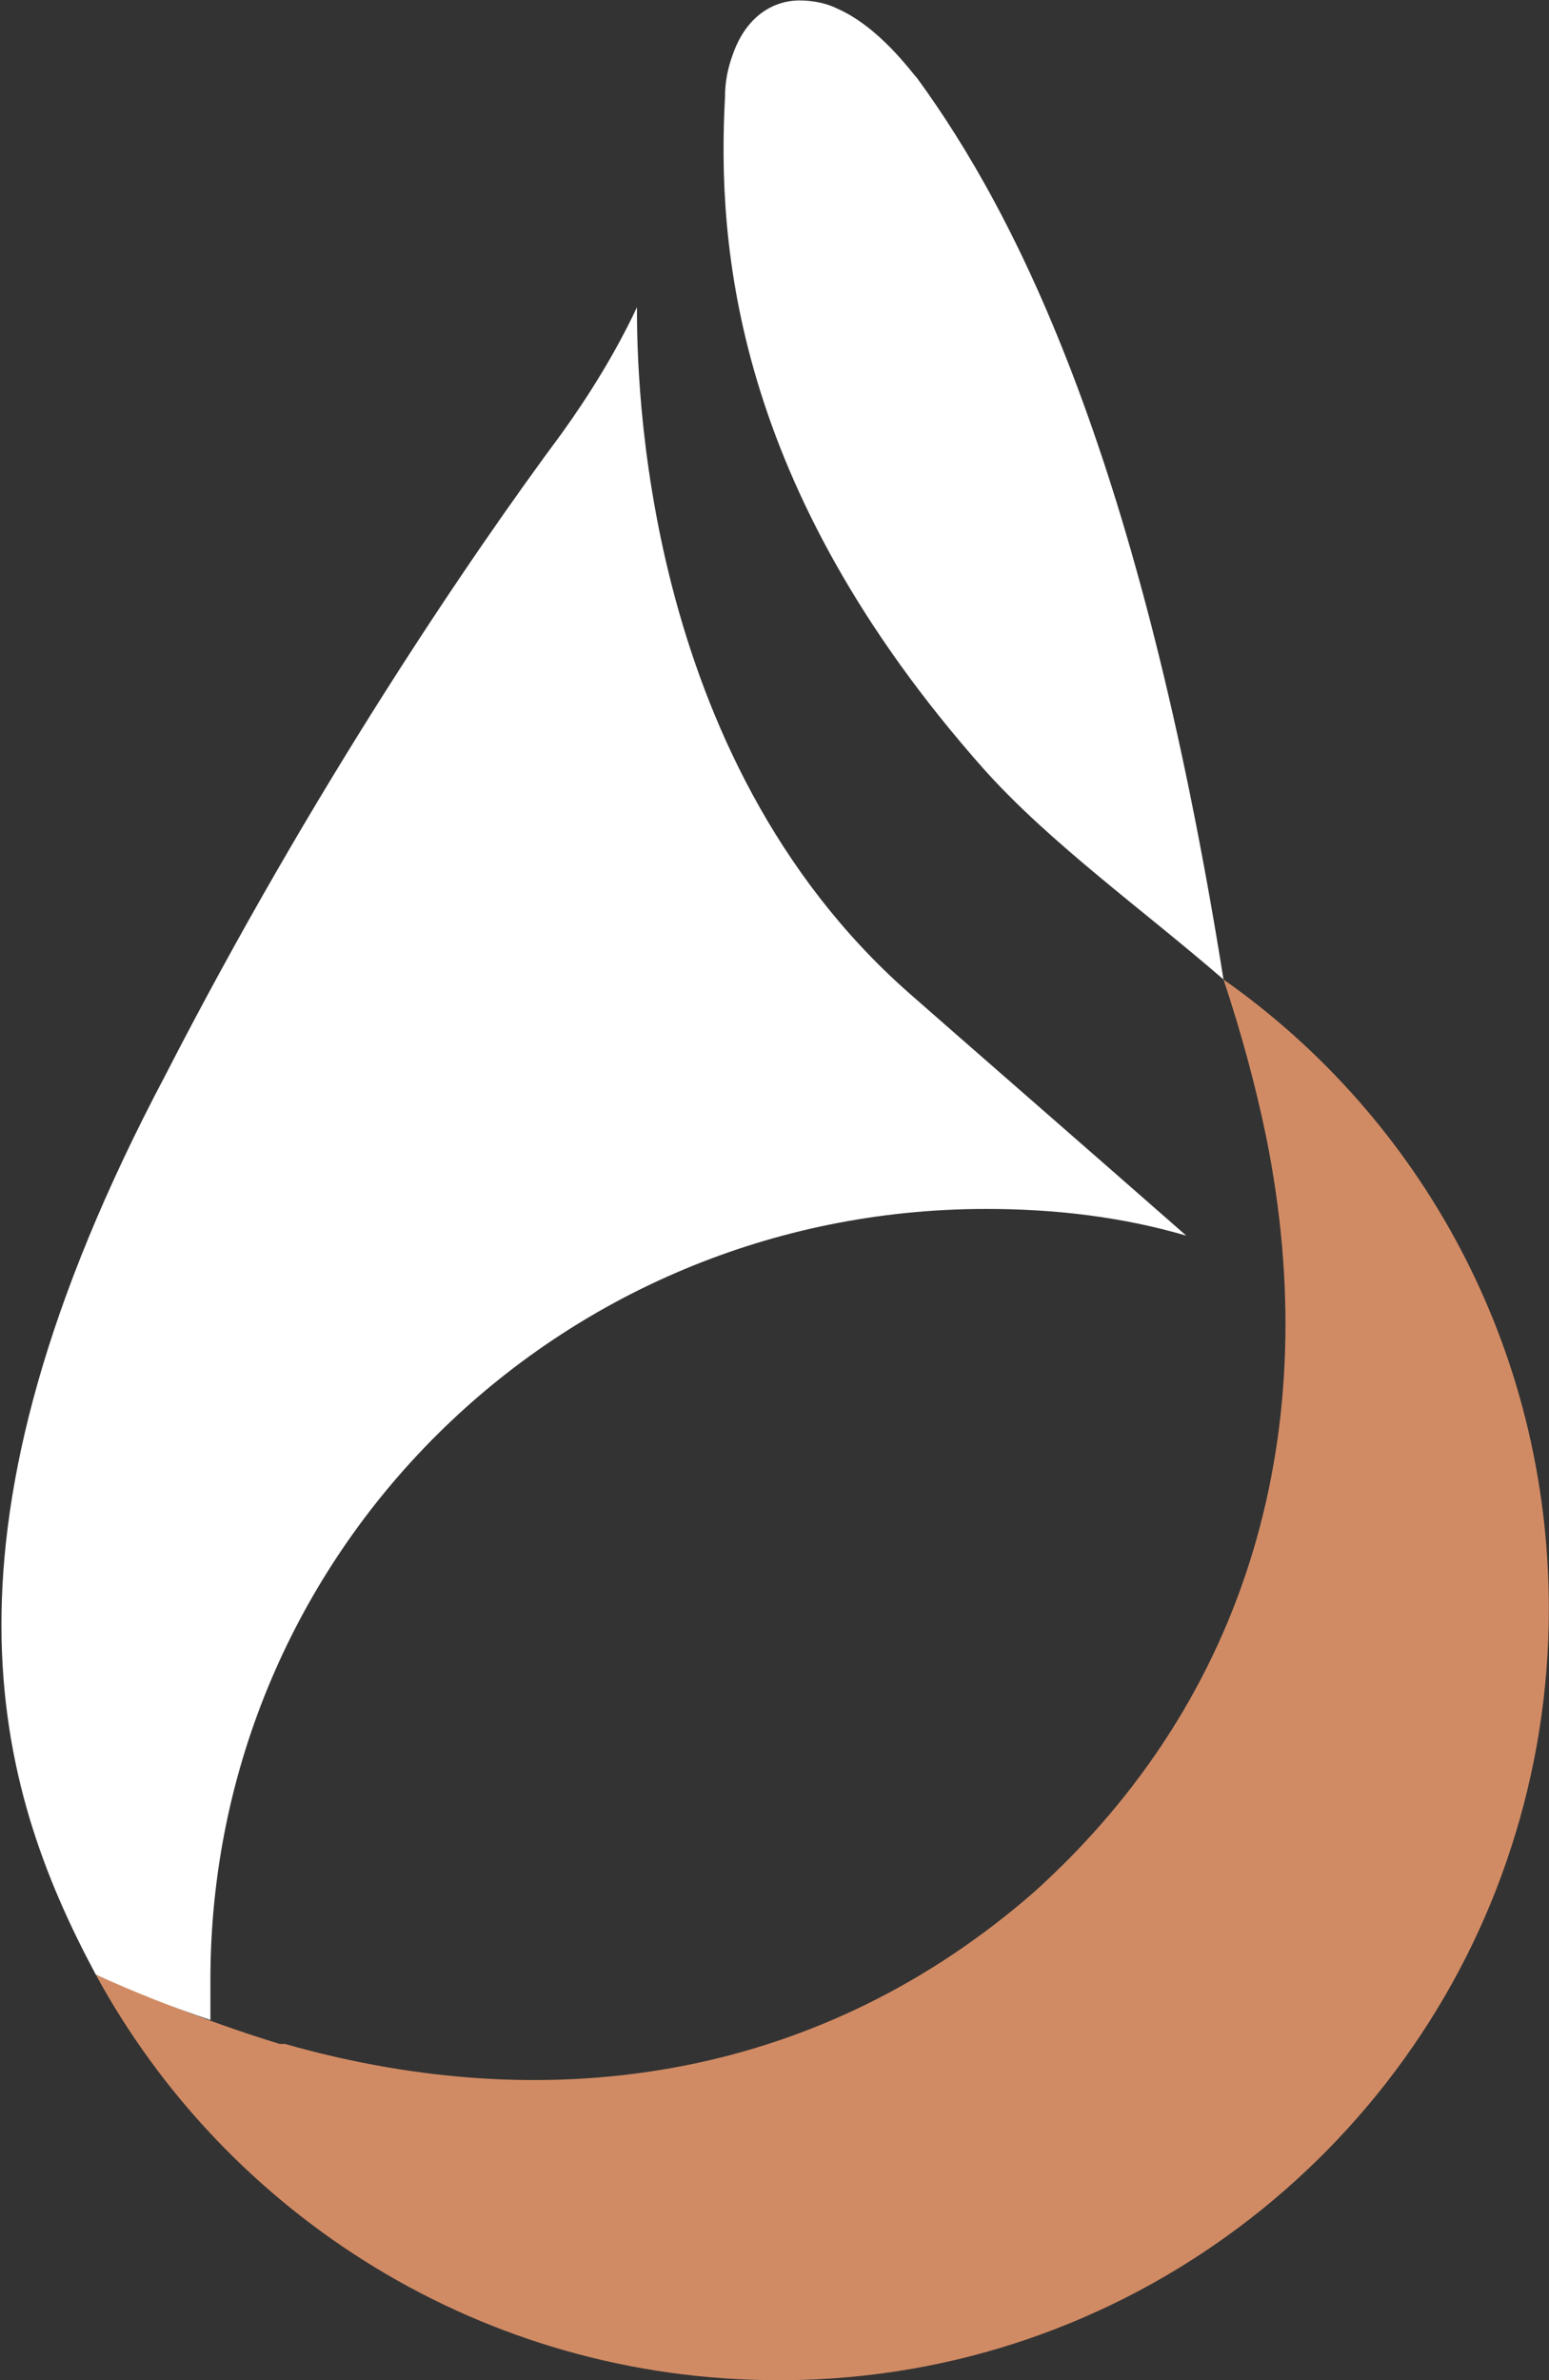
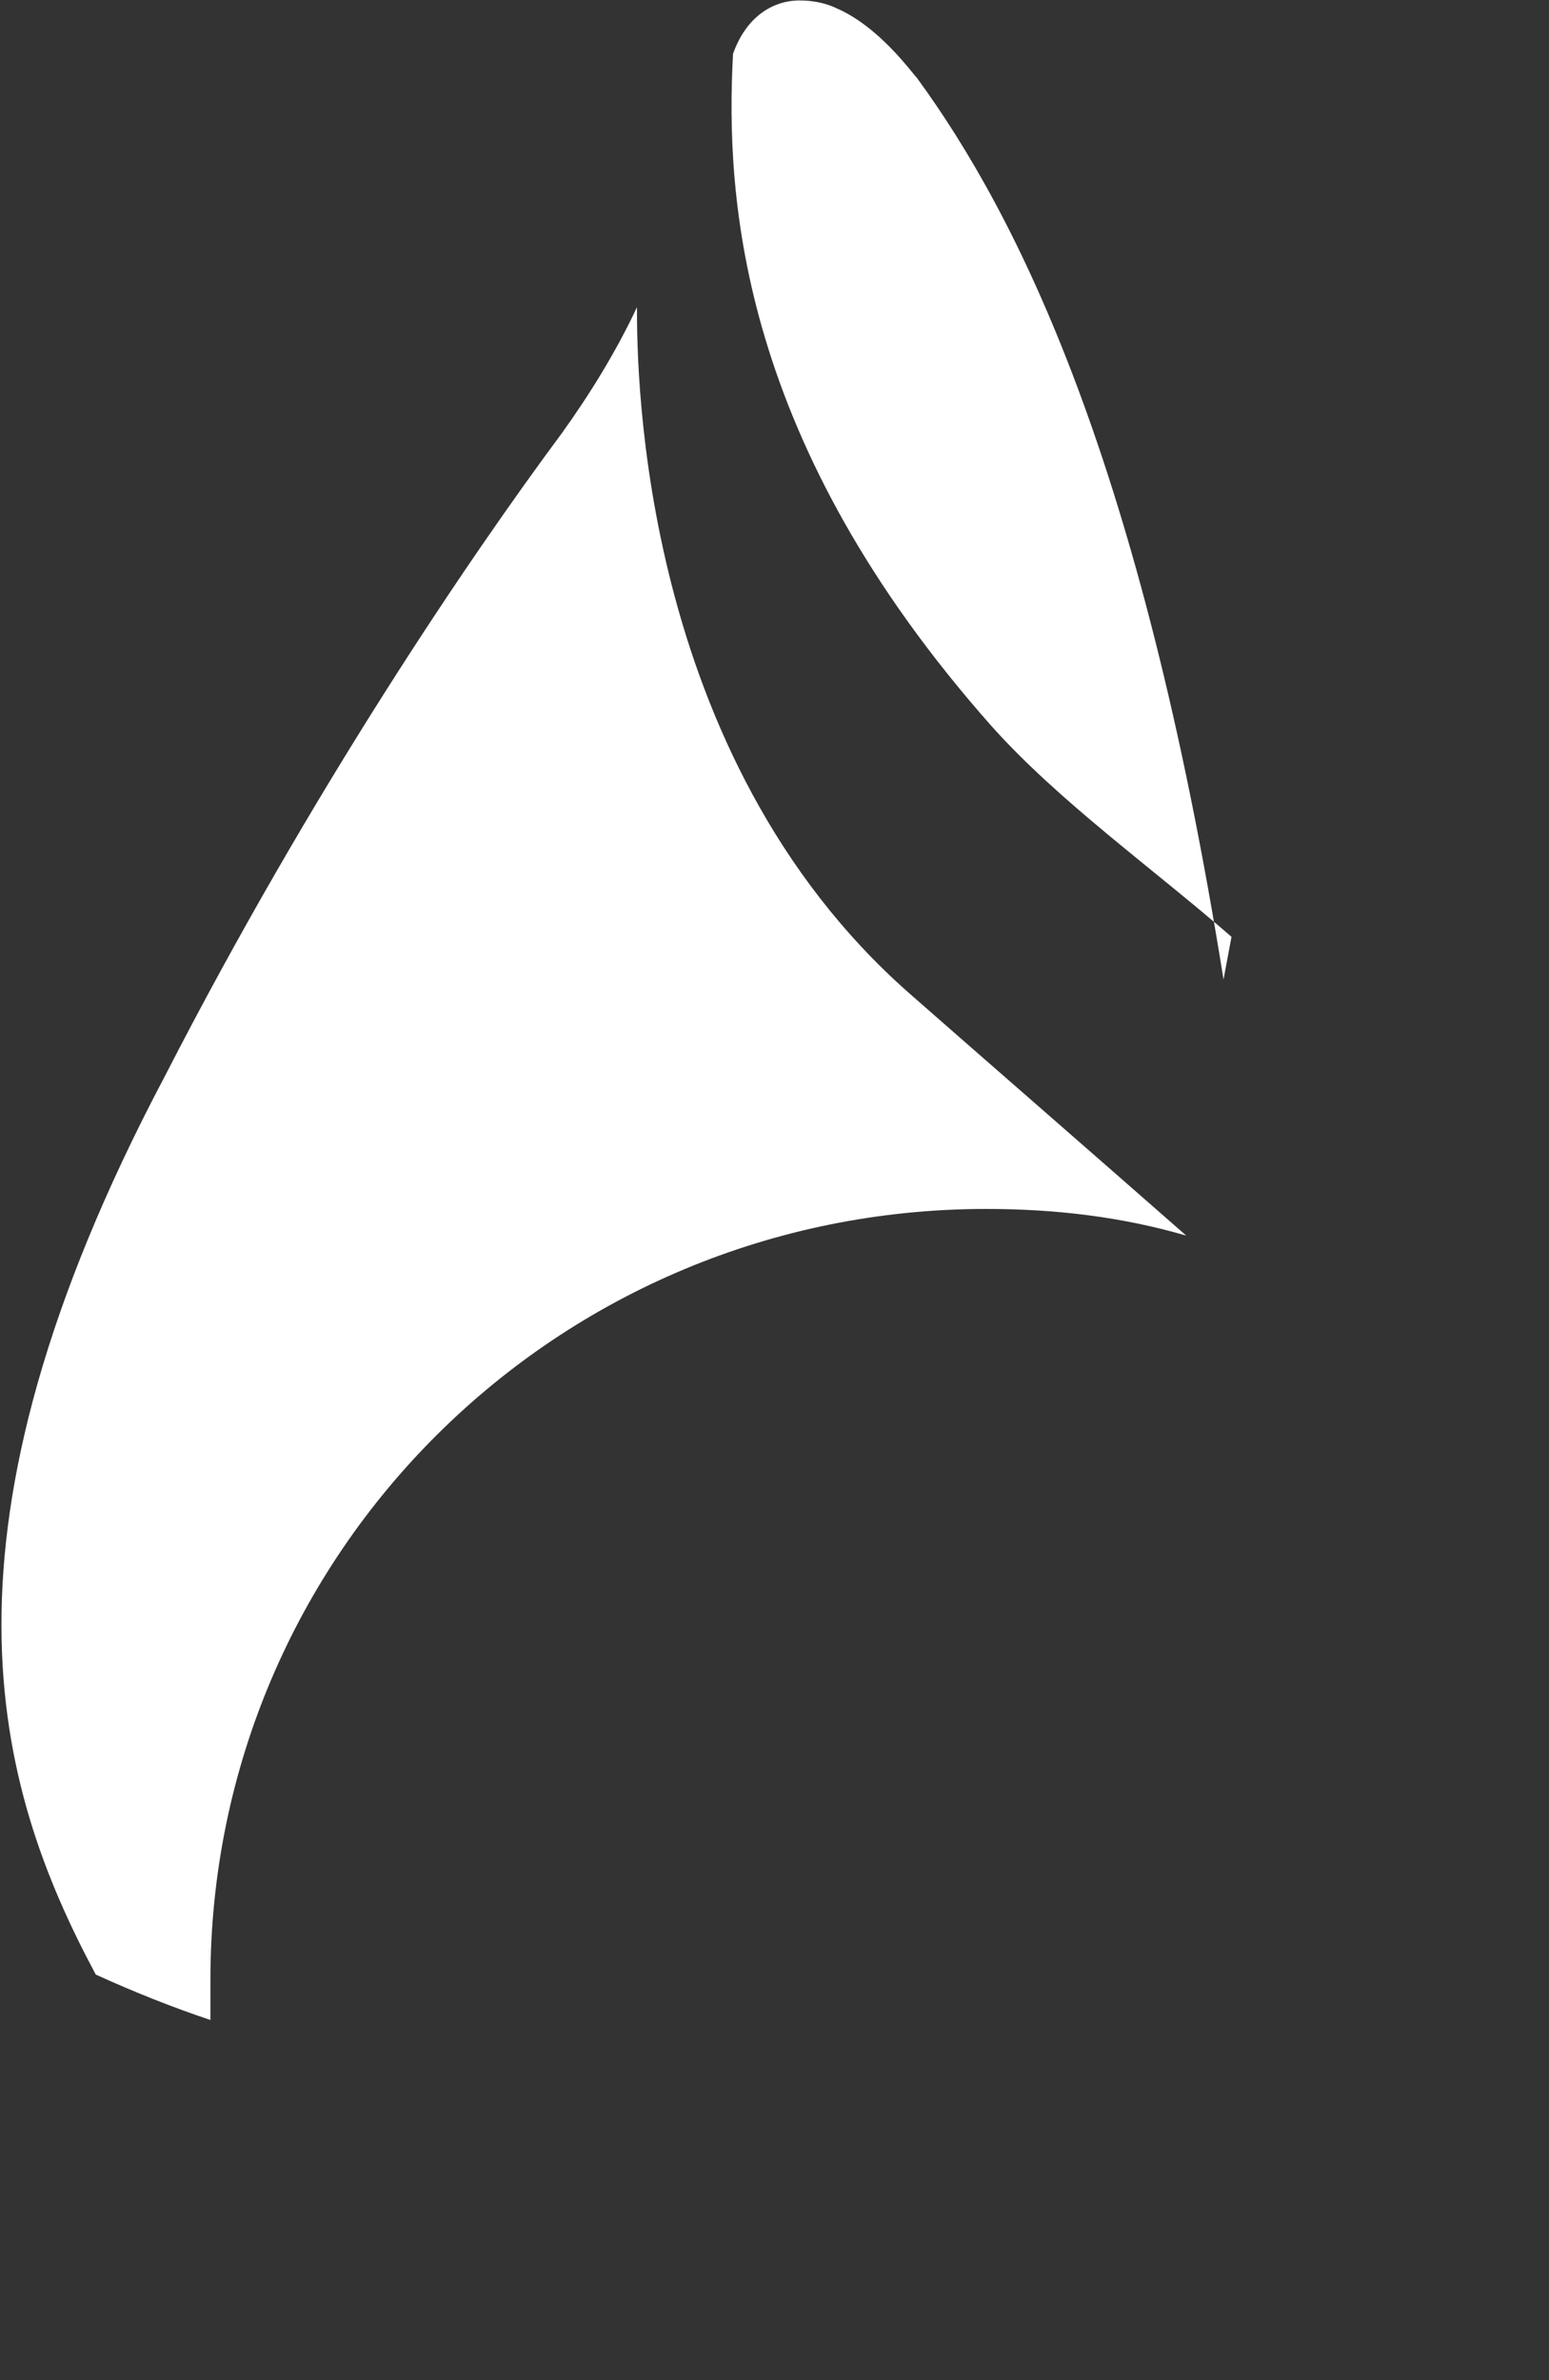
<svg xmlns="http://www.w3.org/2000/svg" version="1.2" viewBox="0 0 1027 1578" width="1027" height="1578">
  <rect x="0" y="0" width="1027" height="1578" fill="#333333" stroke="none" />
  <title>GINS</title>
  <style>
		.s0 { fill: #d18b64 } 
		.s1 { fill: #ffffff } 
	</style>
  <g id="Clip-Path: Page 1">
    <g id="Page 1">
-       <path id="Path 7" class="s0" d="m811.2 649.4q17.7 53.1 28.3 104.4c38.9 192.8-10.6 371.4-153.8 500.5-139.6 122-316.4 152.1-496.7 100.8q-1.8 0-1.8 0-1.7 0-1.7 0c-40.7-12.4-81.4-28.3-122-46 86.6 159.2 256.3 268.9 452.5 268.9q1.8 0 5.3 0c224.5-1.8 415.4-150.4 480.8-353.8 16-49.5 24.8-102.5 24.8-157.4 0-173.3-84.9-325.4-215.7-417.4z" />
-       <path id="Path 8" class="s1" d="m811.2 649.4c-54.8-343.1-136.1-505.8-203.3-597.8-3.5-3.5-24.7-33.6-53-46-7.1-3.5-15.9-5.3-24.7-5.3-17.7 0-35.4 10.6-44.2 35.4q-5.3 14.1-5.3 28.3c-5.3 97.3 5.3 258.2 171.4 445.7 44.2 49.5 106.1 93.7 159.1 139.7zm-671.7 663.3c0-283 229.8-511.2 514.4-511.2 46 0 90.2 5.3 132.6 17.7-58.4-51.3-153.8-134.4-183.9-160.9-178.5-157.4-180.3-410.4-180.3-454.6-14.1 30.1-31.8 58.4-49.5 83.1-61.8 83.2-166.1 237-263.3 426.3-160.9 304.2-113.2 470.5-46 596q38.9 17.7 76 30.1z" />
+       <path id="Path 8" class="s1" d="m811.2 649.4c-54.8-343.1-136.1-505.8-203.3-597.8-3.5-3.5-24.7-33.6-53-46-7.1-3.5-15.9-5.3-24.7-5.3-17.7 0-35.4 10.6-44.2 35.4c-5.3 97.3 5.3 258.2 171.4 445.7 44.2 49.5 106.1 93.7 159.1 139.7zm-671.7 663.3c0-283 229.8-511.2 514.4-511.2 46 0 90.2 5.3 132.6 17.7-58.4-51.3-153.8-134.4-183.9-160.9-178.5-157.4-180.3-410.4-180.3-454.6-14.1 30.1-31.8 58.4-49.5 83.1-61.8 83.2-166.1 237-263.3 426.3-160.9 304.2-113.2 470.5-46 596q38.9 17.7 76 30.1z" />
    </g>
  </g>
</svg>